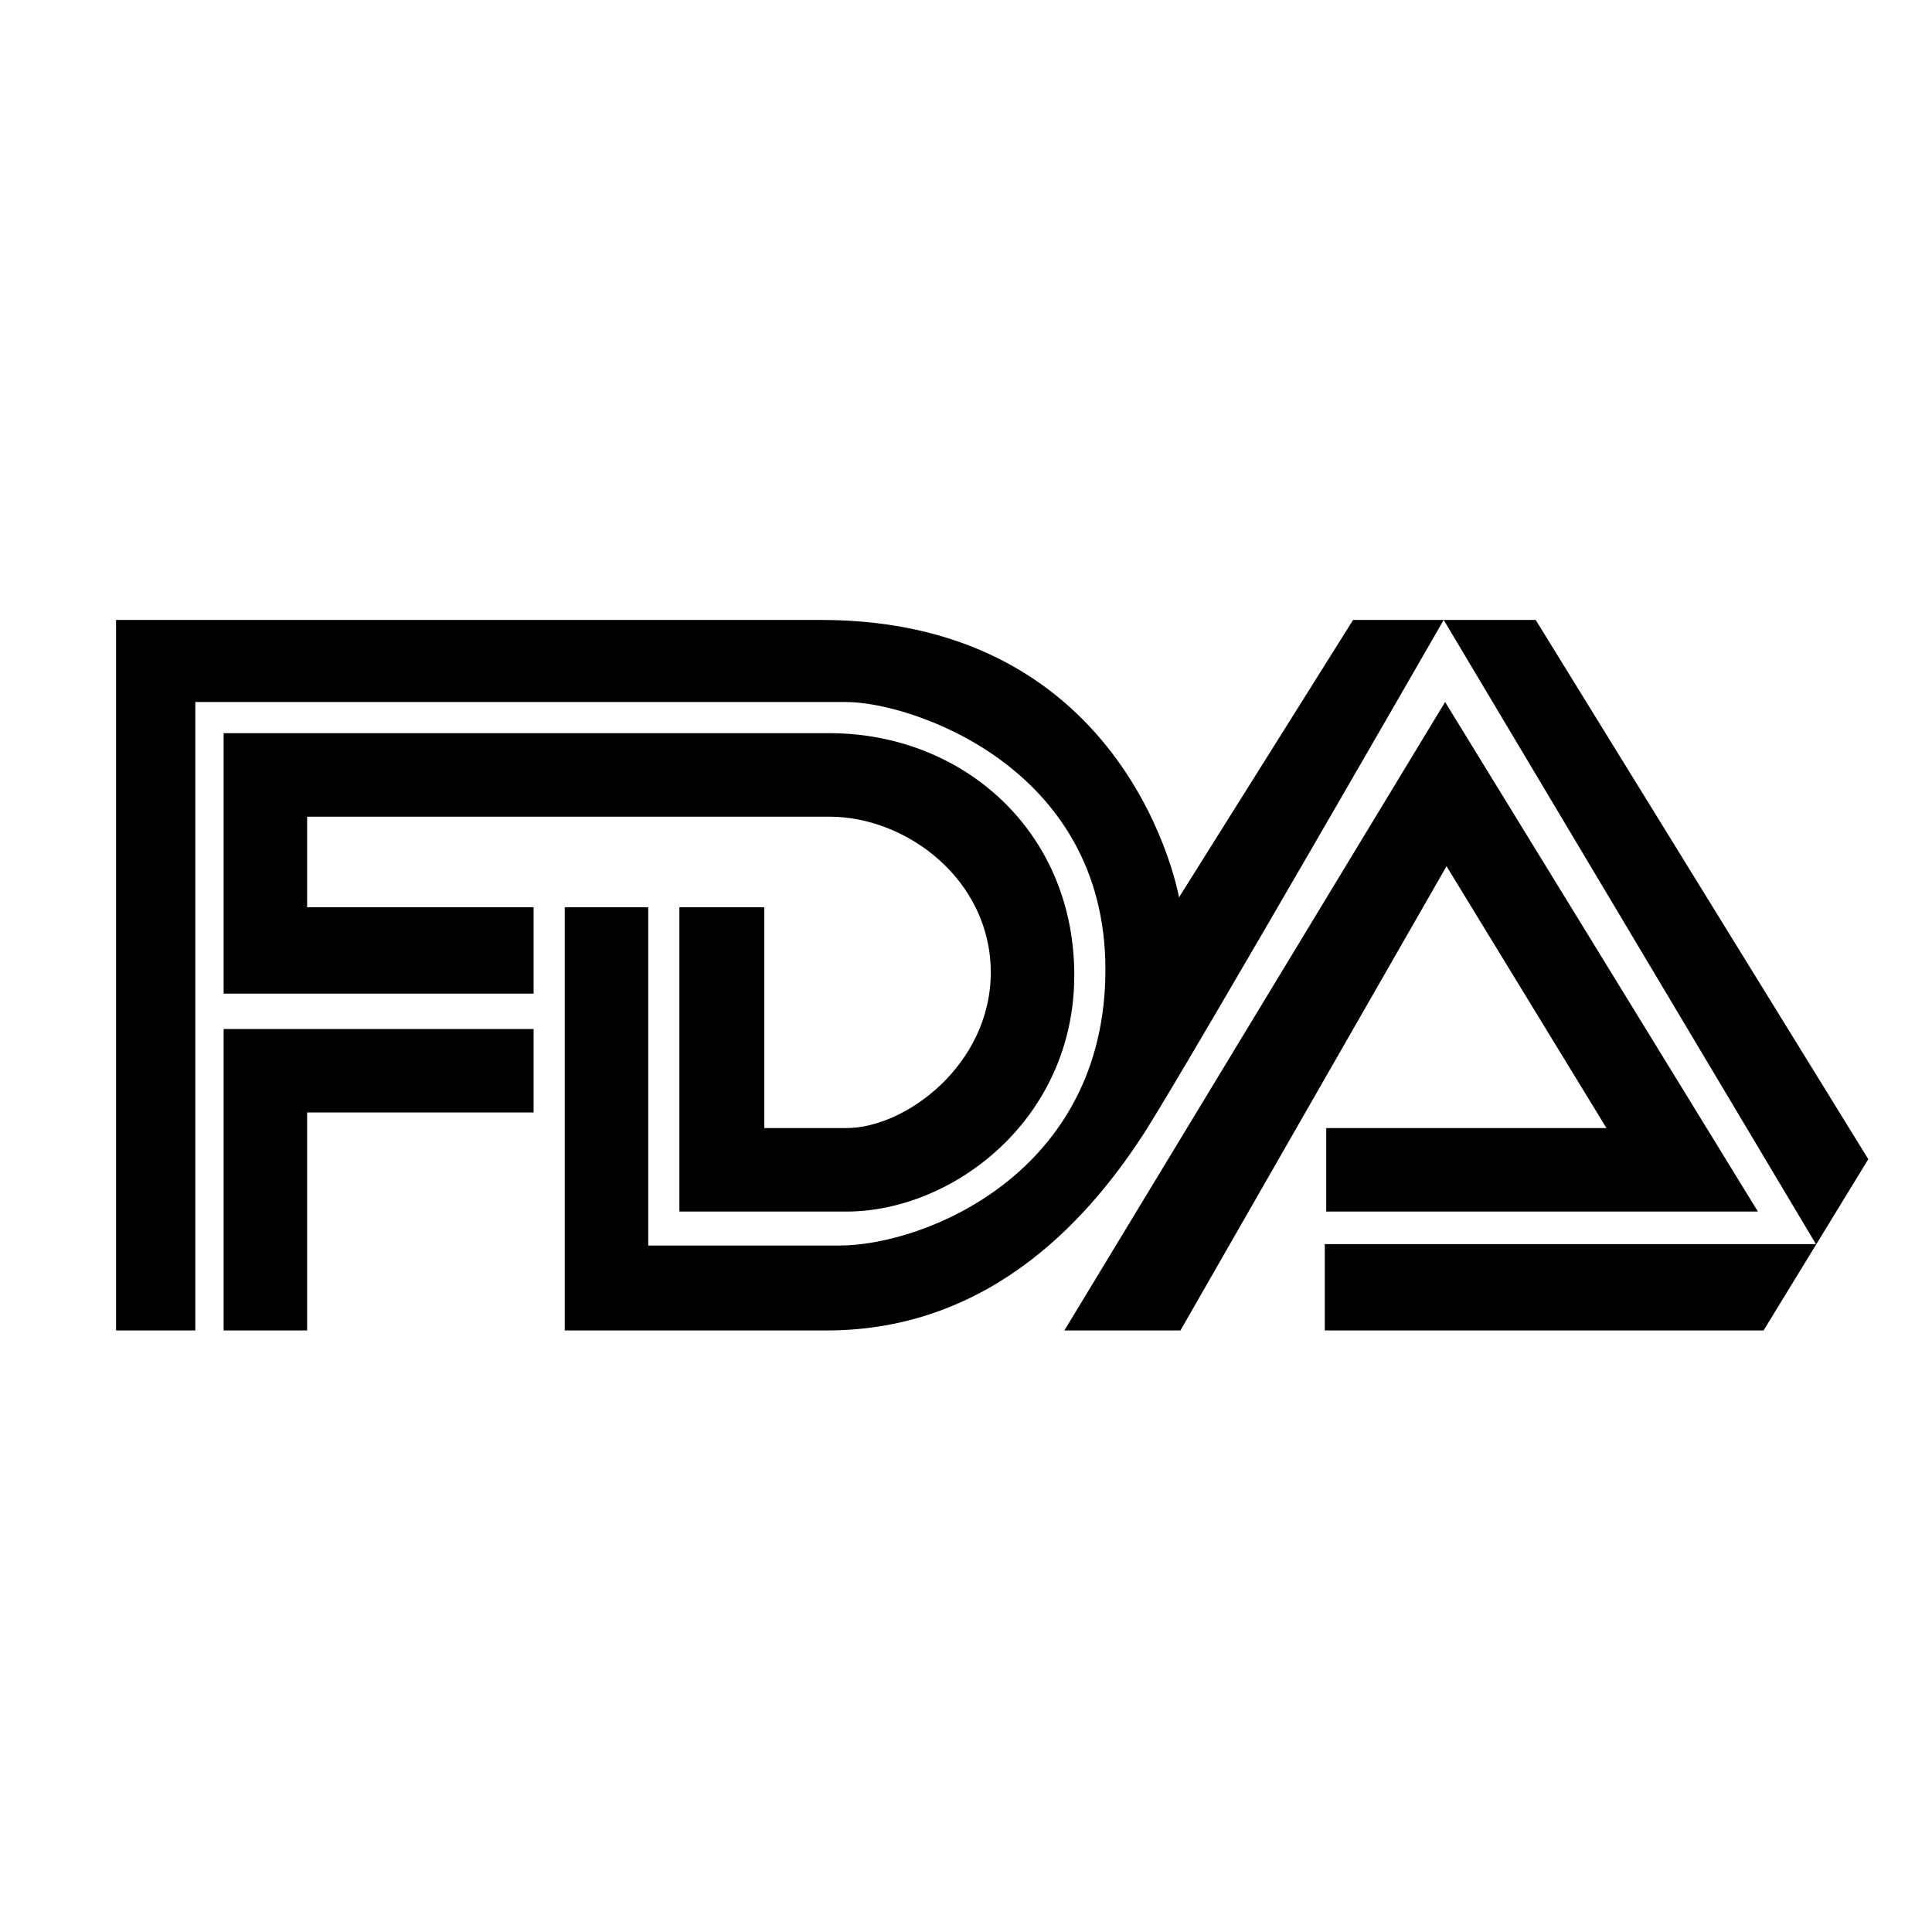
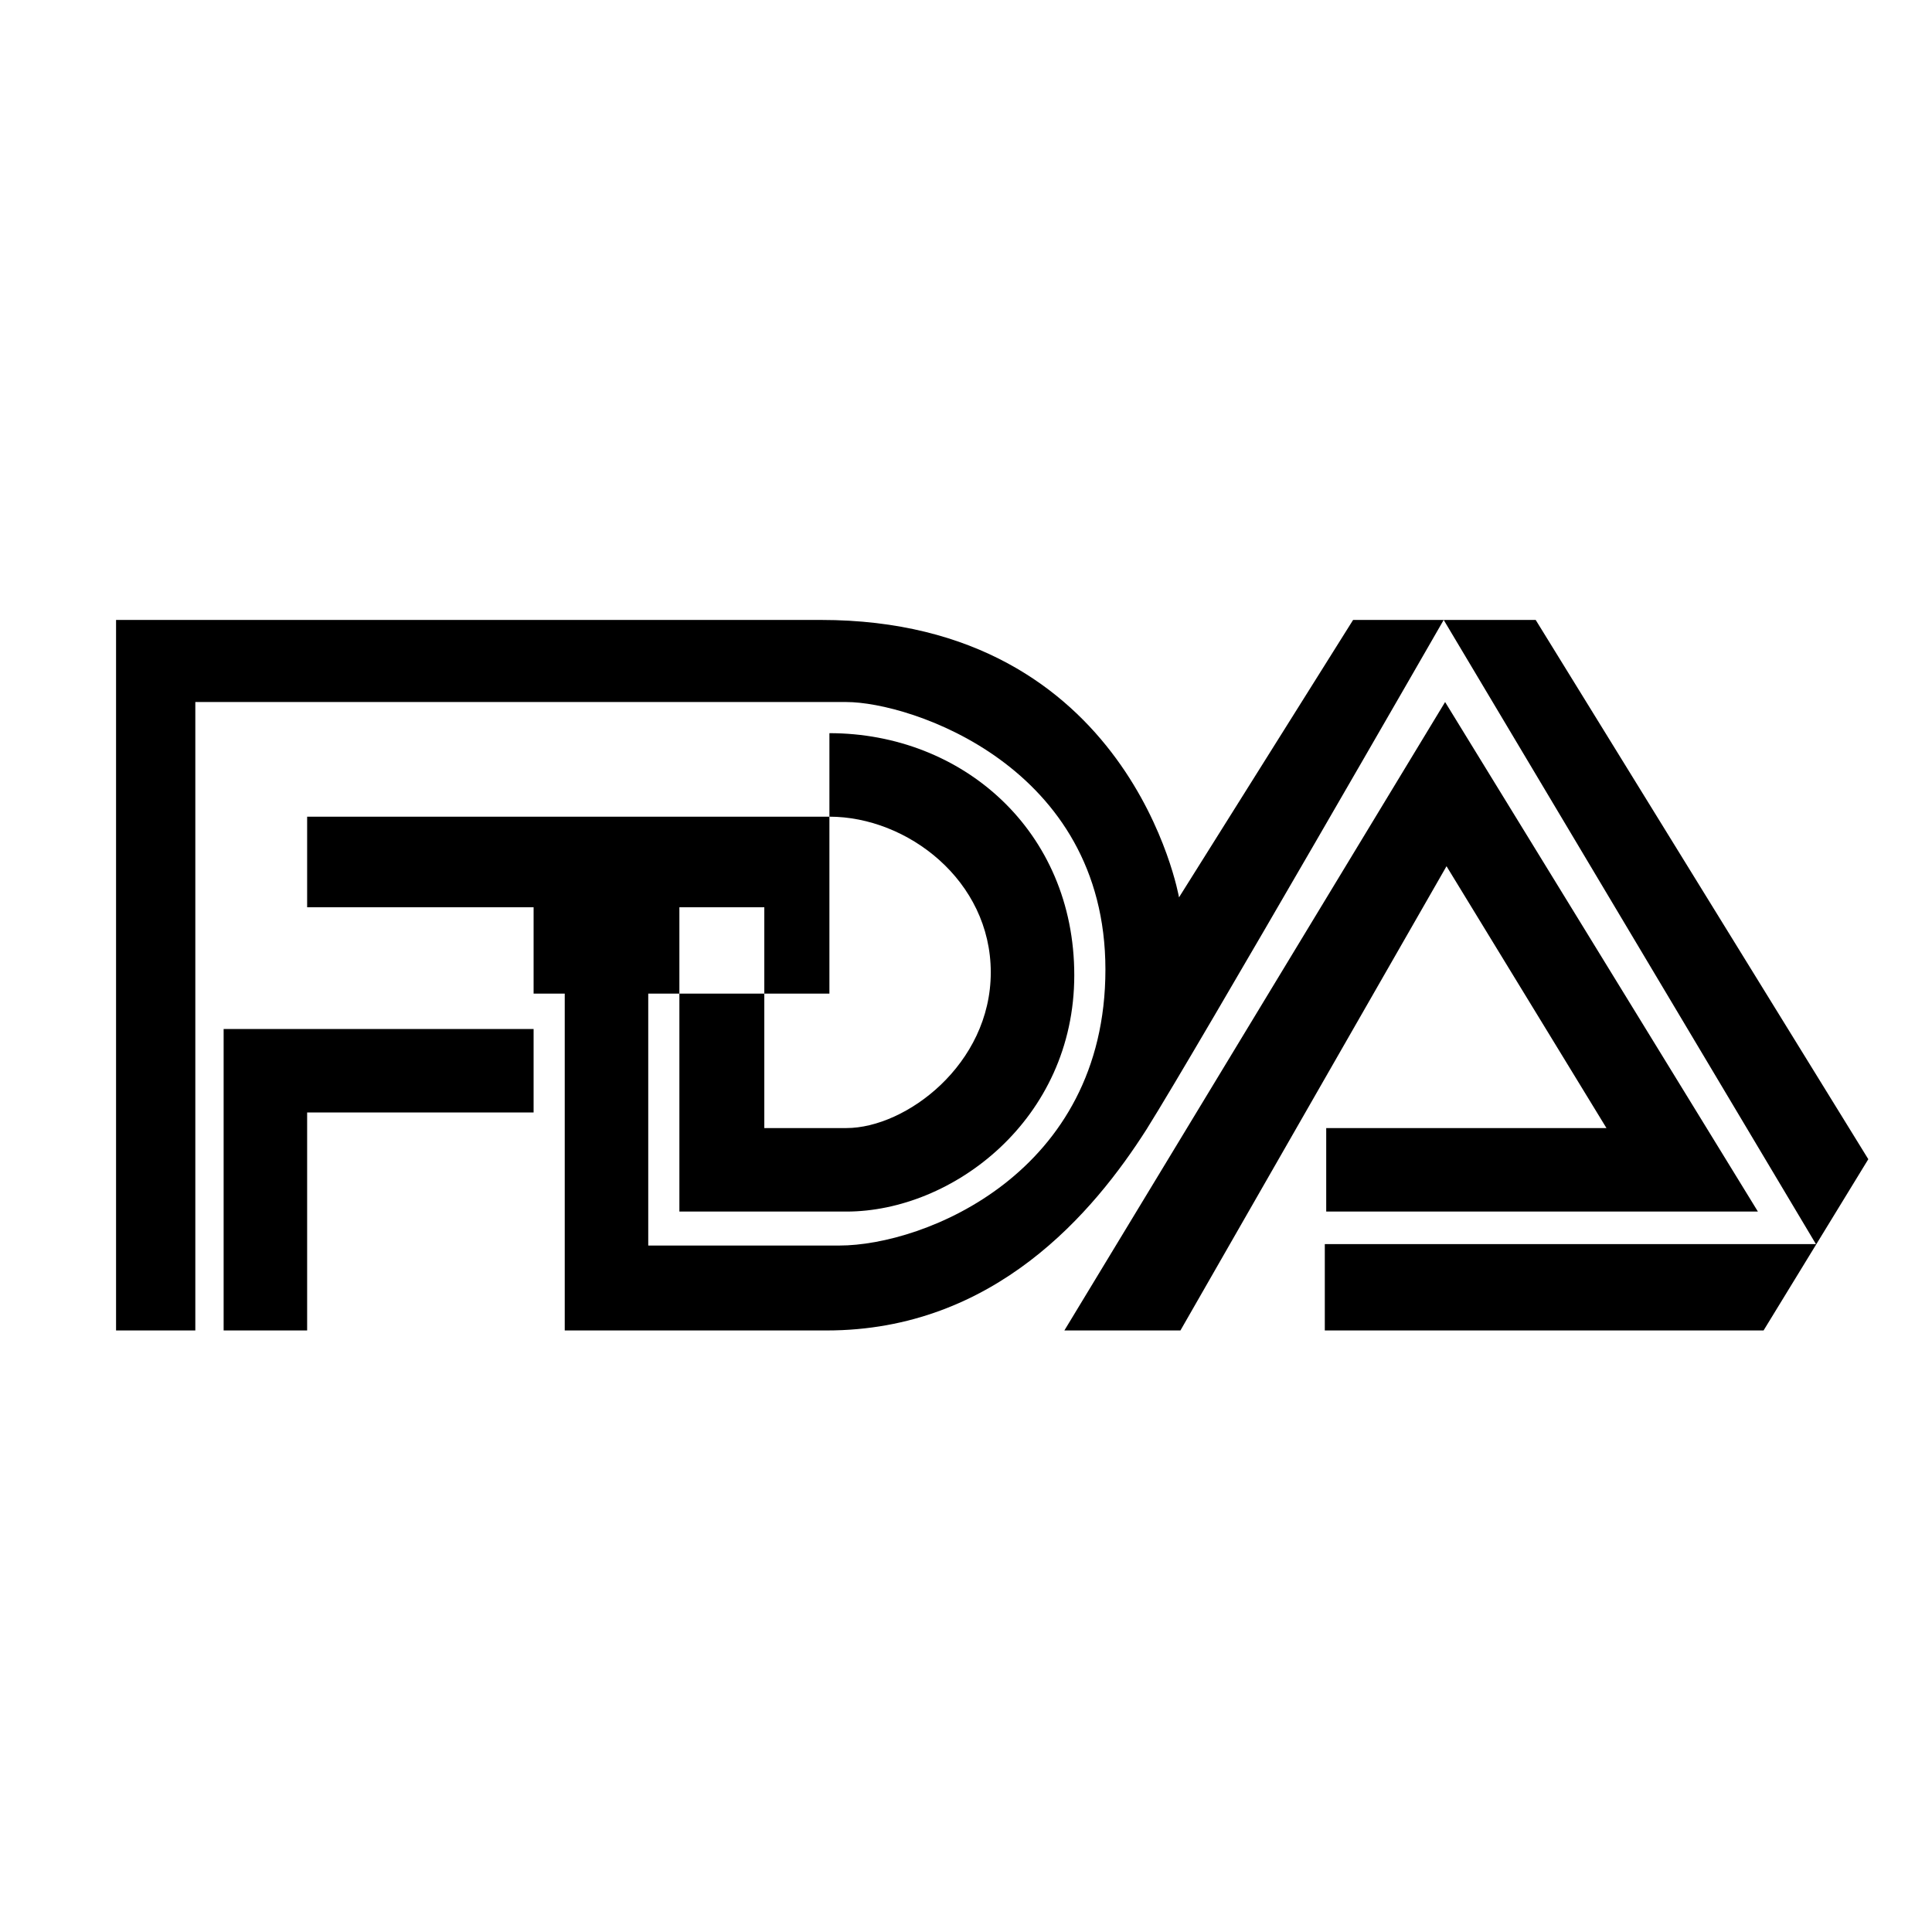
<svg xmlns="http://www.w3.org/2000/svg" version="1.1" id="_图层_2" x="0px" y="0px" viewBox="0 0 136.5 136.5" style="enable-background:new 0 0 136.5 136.5;" xml:space="preserve">
-   <path d="M13.9,94H8.2V43.8H58c21.9,0,25.3,19.6,25.3,19.6l12.3-19.6h12.9L132,81.9L124.6,94h-31v-6.1h34.7L102,43.8  c0,0-17.3,30.1-21,36C77.3,85.6,70.3,94,58.4,94H39.9V64.1h5.9v23.9h13.5c6,0,18.8-5.1,18.8-19.5S64.3,49.6,59.8,49.6h-46V94  L13.9,94L13.9,94z M15.8,94V72.7h21.9v5.9h-16V94L15.8,94L15.8,94L15.8,94z M37.7,70.2v-6.1h-16v-6.4h36.9c5.5,0,11.4,4.5,11.4,11  S64,79.7,59.8,79.7h-5.8V64.1H48v21.5h11.8c7.5,0,16.1-6.5,16.1-16.7s-7.9-17.1-17.3-17.1H15.8v18.4L37.7,70.2  C37.7,70.2,37.7,70.2,37.7,70.2z M75.2,94l26.9-44.4l22.1,36H93.7v-5.9h19.8l-11.3-18.5L83.4,94L75.2,94L75.2,94z" />
+   <path d="M13.9,94H8.2V43.8H58c21.9,0,25.3,19.6,25.3,19.6l12.3-19.6h12.9L132,81.9L124.6,94h-31v-6.1h34.7L102,43.8  c0,0-17.3,30.1-21,36C77.3,85.6,70.3,94,58.4,94H39.9V64.1h5.9v23.9h13.5c6,0,18.8-5.1,18.8-19.5S64.3,49.6,59.8,49.6h-46V94  L13.9,94L13.9,94z M15.8,94V72.7h21.9v5.9h-16V94L15.8,94L15.8,94L15.8,94z M37.7,70.2v-6.1h-16v-6.4h36.9c5.5,0,11.4,4.5,11.4,11  S64,79.7,59.8,79.7h-5.8V64.1H48v21.5h11.8c7.5,0,16.1-6.5,16.1-16.7s-7.9-17.1-17.3-17.1v18.4L37.7,70.2  C37.7,70.2,37.7,70.2,37.7,70.2z M75.2,94l26.9-44.4l22.1,36H93.7v-5.9h19.8l-11.3-18.5L83.4,94L75.2,94L75.2,94z" />
</svg>